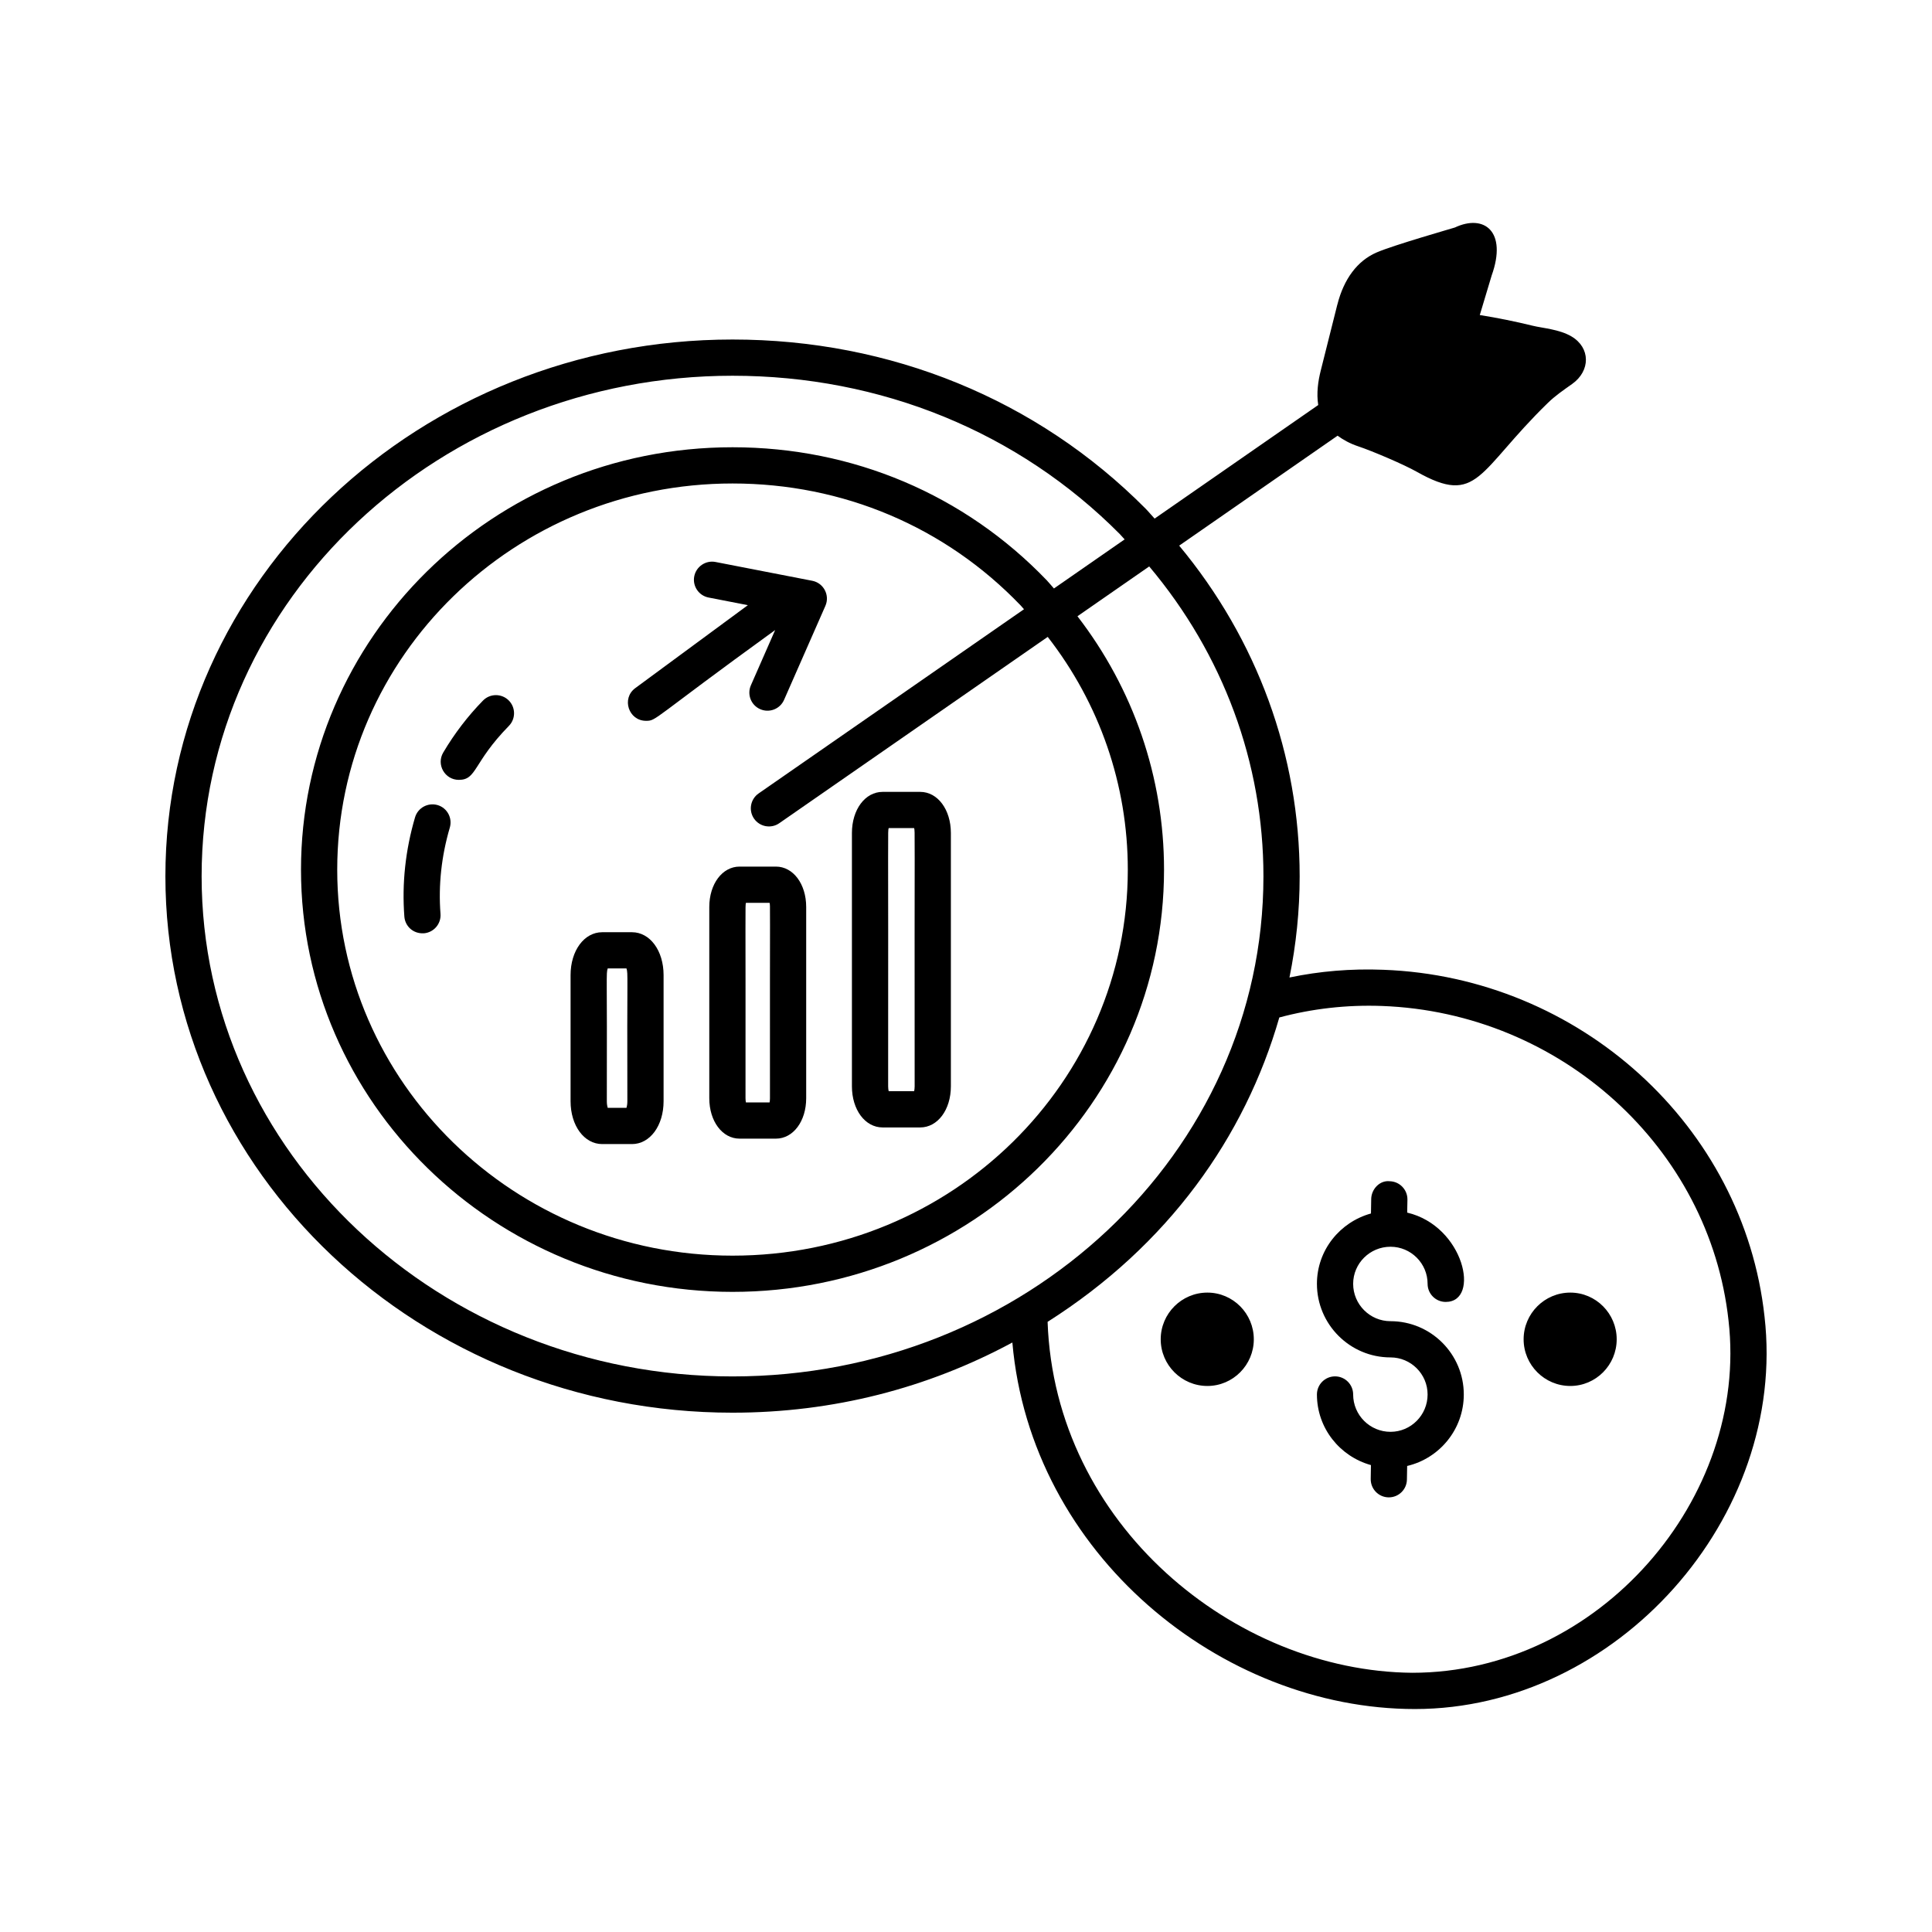
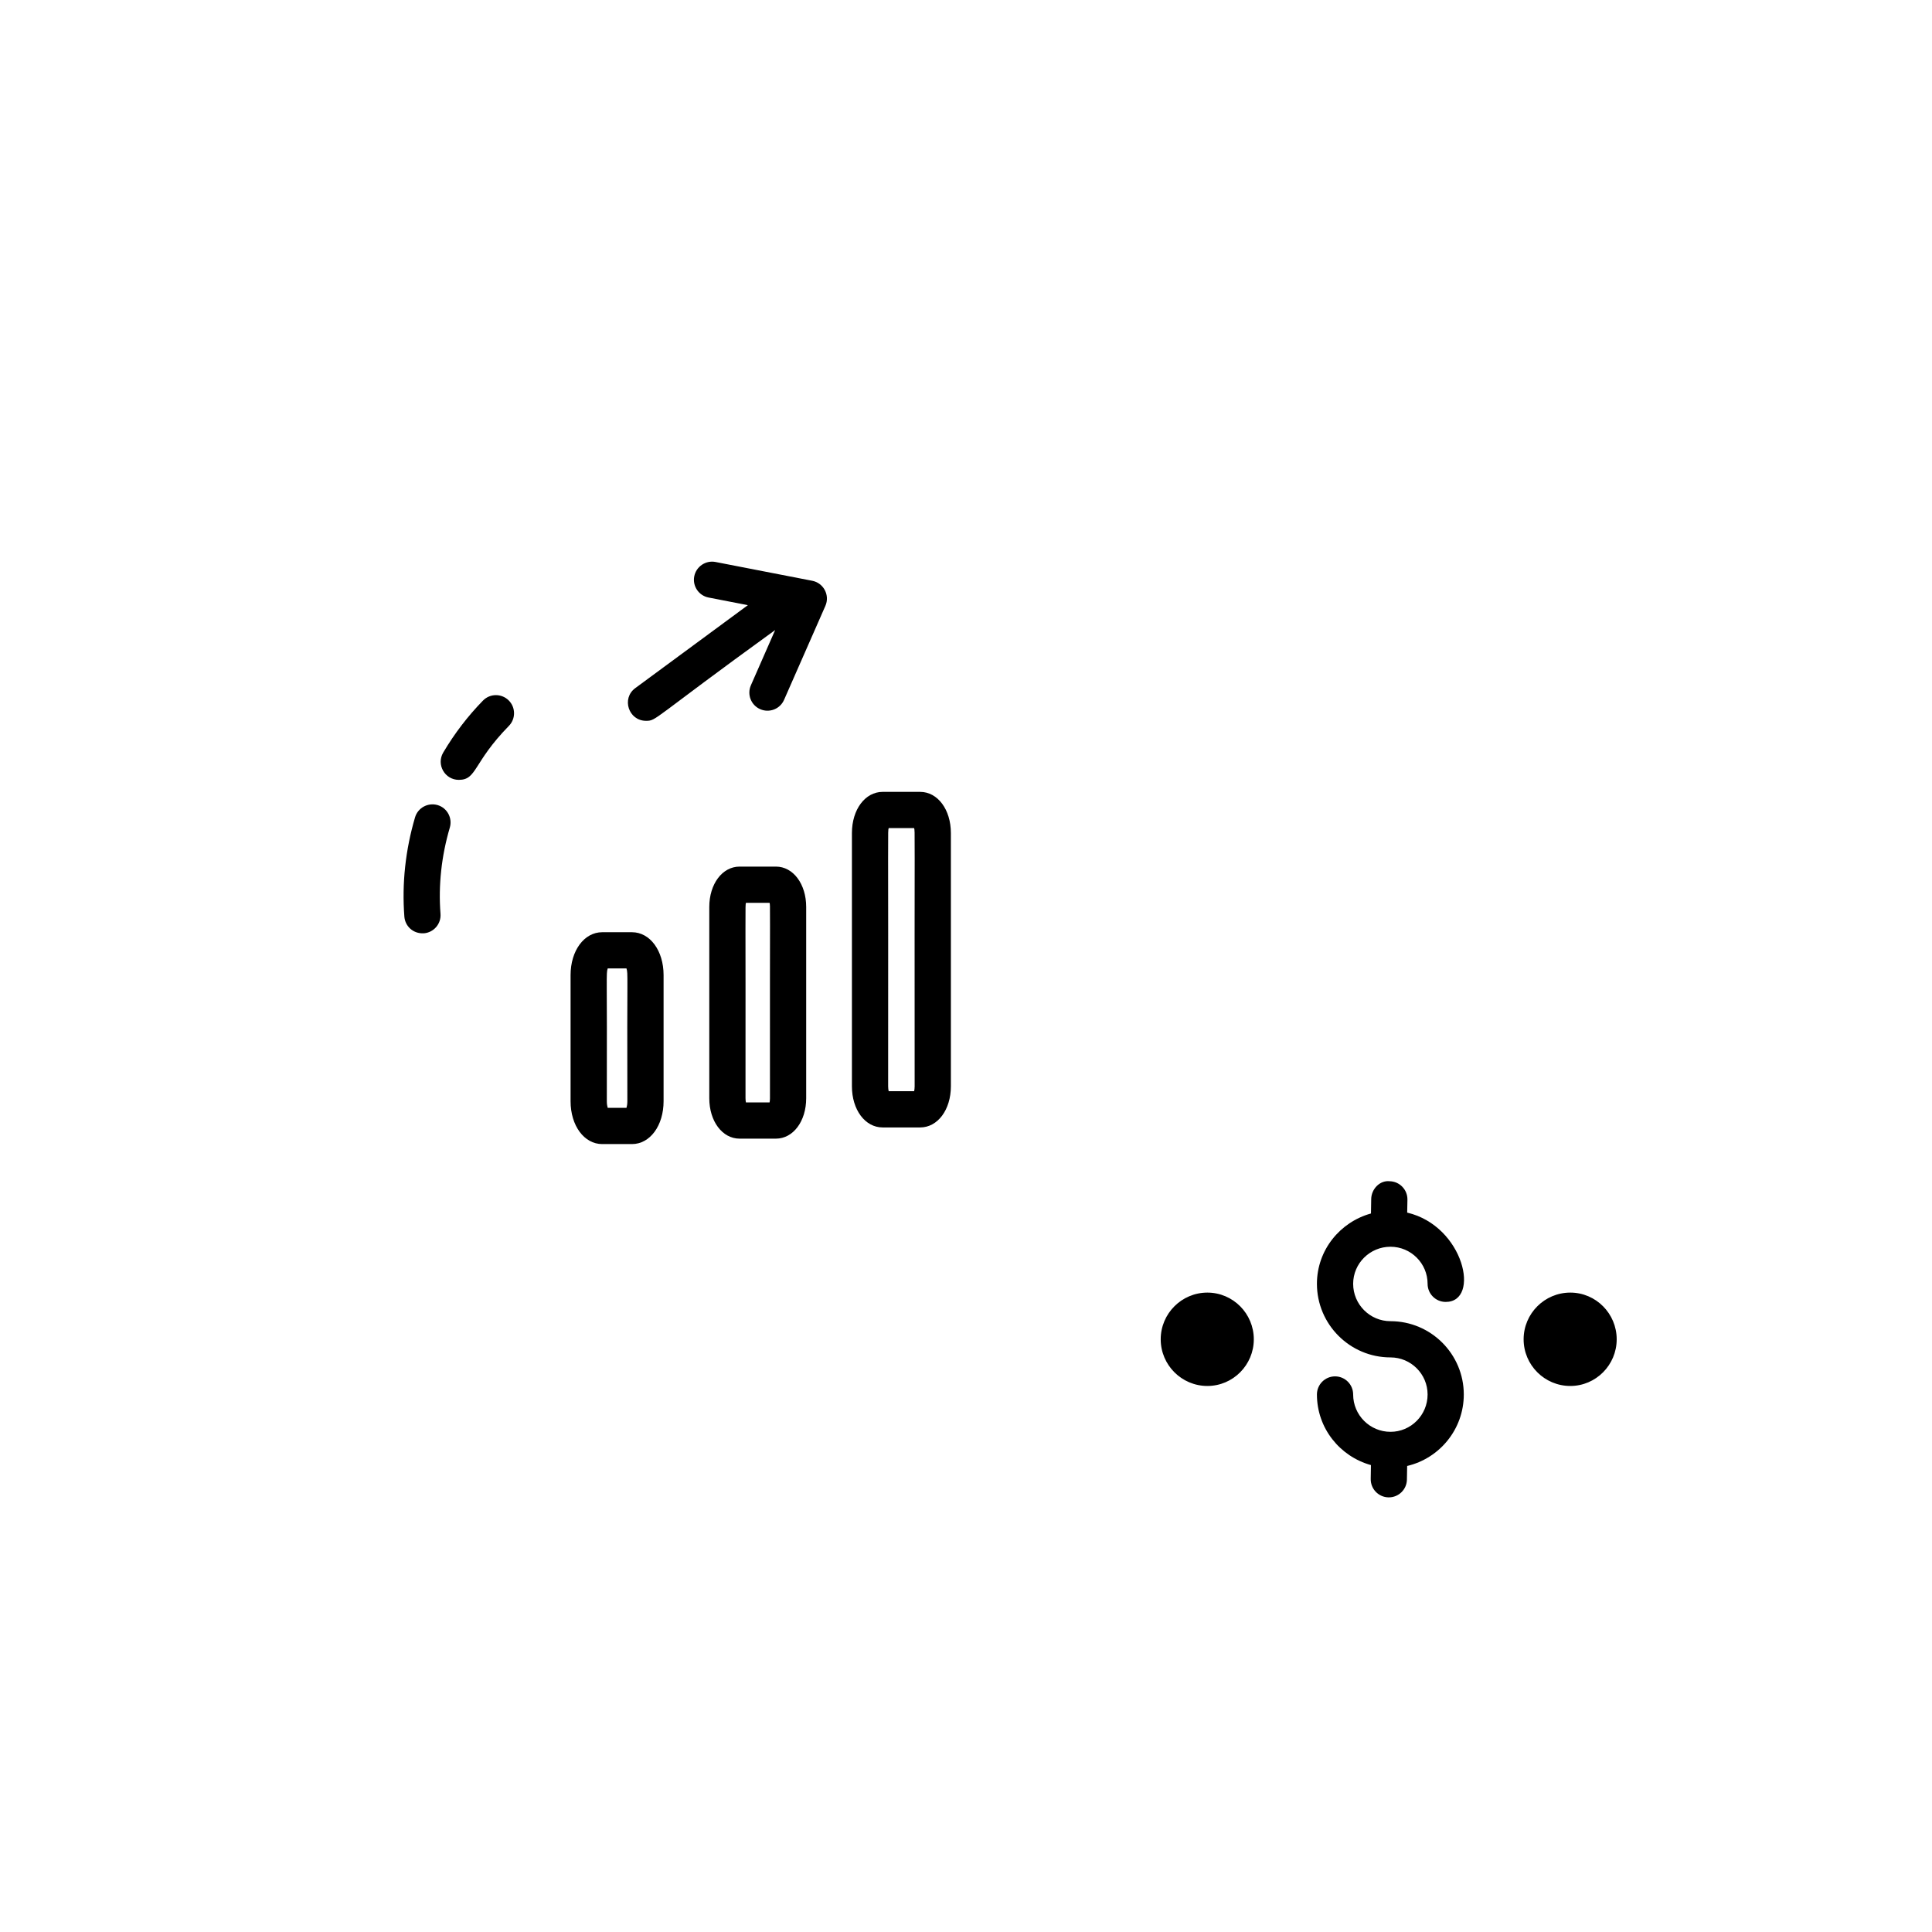
<svg xmlns="http://www.w3.org/2000/svg" width="64" height="64" viewBox="0 0 64 64" fill="none">
-   <path d="M33.536 44.472C34.147 51.487 40.461 56.614 46.871 56.614C53.546 56.614 59.216 50.27 58.452 43.611C57.762 37.301 52.332 32.363 45.822 32.125C44.756 32.083 43.715 32.171 42.715 32.381C42.937 31.286 43.053 30.164 43.053 29.028C43.053 25.013 41.644 21.181 39.062 18.075L44.309 14.433C44.493 14.567 44.708 14.69 44.995 14.786C45.463 14.942 46.5 15.385 46.923 15.623C48.969 16.78 48.939 15.62 51.277 13.345C51.522 13.107 51.79 12.924 52.08 12.719C52.694 12.281 52.687 11.518 52.059 11.146C51.655 10.906 51.095 10.87 50.771 10.79C50.195 10.649 49.609 10.53 49.02 10.436C49.044 10.355 49.025 10.424 49.413 9.127C49.937 7.665 49.163 7.08 48.193 7.537C48.174 7.546 46.157 8.121 45.6 8.364C44.966 8.639 44.516 9.238 44.301 10.093L44.3 10.093L43.752 12.273C43.664 12.62 43.605 13.025 43.668 13.417L38.248 17.179C38.144 17.069 38.051 16.952 37.944 16.844C34.36 13.235 29.503 11.247 24.266 11.247C13.912 11.247 5.479 19.208 5.479 29.028C5.479 38.825 13.906 46.797 24.266 46.797C27.603 46.797 30.735 45.982 33.536 44.472ZM45.778 33.324C51.697 33.54 56.633 38.019 57.26 43.746C57.935 49.618 52.972 55.413 46.781 55.413C40.898 55.361 34.94 50.508 34.703 43.788C38.705 41.247 41.241 37.66 42.379 33.705C43.459 33.415 44.601 33.281 45.778 33.324ZM6.679 29.028C6.679 19.812 14.622 12.447 24.266 12.447C29.18 12.447 33.736 14.309 37.094 17.691C37.151 17.748 37.199 17.811 37.255 17.868L34.913 19.494C34.832 19.406 34.761 19.312 34.677 19.225C31.95 16.382 28.253 14.816 24.266 14.816C16.298 14.816 9.971 21.154 9.971 28.81C9.971 36.522 16.384 42.795 24.266 42.795C32.177 42.795 38.56 36.523 38.56 28.81C38.56 25.745 37.546 22.819 35.692 20.414L38.069 18.764C40.515 21.671 41.853 25.263 41.853 29.028C41.853 38.206 33.947 45.596 24.266 45.596C14.568 45.596 6.679 38.164 6.679 29.028ZM24.979 27.119C25.17 27.393 25.545 27.458 25.814 27.27L34.707 21.098C36.423 23.303 37.36 25.992 37.36 28.81C37.36 35.818 31.56 41.595 24.266 41.595C17.045 41.595 11.171 35.86 11.171 28.81C11.171 21.723 17.057 16.016 24.266 16.016C27.923 16.016 31.312 17.451 33.812 20.058C33.851 20.098 33.883 20.142 33.921 20.182L25.13 26.284C24.858 26.473 24.79 26.846 24.979 27.119Z" fill="black" />
  <path d="M20.935 30.881H19.949C19.352 30.881 18.901 31.491 18.901 32.301V36.48C18.901 37.289 19.352 37.899 19.949 37.899H20.935C21.532 37.899 21.982 37.289 21.982 36.48V32.301C21.982 31.491 21.532 30.881 20.935 30.881ZM20.782 36.48C20.782 36.574 20.768 36.648 20.753 36.699H20.131C20.116 36.648 20.102 36.574 20.102 36.48C20.115 32.204 20.073 32.275 20.131 32.081H20.753C20.81 32.276 20.768 32.169 20.782 36.48ZM23.496 30.045V36.38C23.496 37.144 23.928 37.719 24.5 37.719H25.703C26.275 37.719 26.706 37.144 26.706 36.38V30.045C26.706 29.282 26.275 28.707 25.703 28.707H24.5C23.928 28.707 23.496 29.282 23.496 30.045ZM24.71 29.907H25.493C25.52 30.033 25.501 29.64 25.506 36.38C25.506 36.436 25.501 36.482 25.493 36.52H24.71C24.702 36.482 24.696 36.436 24.696 36.38C24.702 29.889 24.682 30.035 24.71 29.907ZM29.238 37.348H30.482C31.062 37.348 31.499 36.763 31.499 35.985V27.595C31.499 26.818 31.062 26.232 30.482 26.232H29.238C28.658 26.232 28.221 26.818 28.221 27.595V35.985C28.221 36.763 28.658 37.348 29.238 37.348ZM29.439 27.432H30.281C30.316 27.576 30.291 27.112 30.299 35.985C30.299 36.052 30.291 36.106 30.282 36.148H29.439C29.429 36.106 29.421 36.052 29.421 35.985C29.429 27.128 29.404 27.578 29.439 27.432ZM25.973 23.184L27.342 20.07C27.498 19.714 27.28 19.311 26.907 19.239L23.701 18.616C23.38 18.554 23.062 18.766 22.998 19.091C22.935 19.416 23.147 19.731 23.473 19.794L24.774 20.047L21.044 22.795C20.579 23.137 20.823 23.878 21.401 23.878C21.756 23.878 21.564 23.849 25.678 20.871L24.874 22.702C24.741 23.005 24.878 23.359 25.182 23.492C25.485 23.625 25.839 23.489 25.973 23.184ZM15.999 23.208C15.498 23.72 15.055 24.299 14.683 24.928C14.446 25.328 14.736 25.834 15.199 25.834C15.803 25.834 15.66 25.27 16.857 24.047C17.089 23.81 17.085 23.43 16.848 23.198C16.611 22.967 16.231 22.97 15.999 23.208ZM14.495 26.669C14.177 26.578 13.843 26.758 13.749 27.075C13.43 28.16 13.311 29.267 13.395 30.365C13.419 30.674 13.677 30.935 14.039 30.917C14.37 30.891 14.617 30.603 14.592 30.273C14.519 29.321 14.623 28.359 14.901 27.414C14.994 27.096 14.812 26.762 14.495 26.669ZM46.062 47.431C45.38 47.431 44.825 46.877 44.825 46.194C44.825 45.863 44.556 45.594 44.225 45.594C43.894 45.594 43.625 45.863 43.625 46.194C43.625 47.312 44.386 48.247 45.414 48.533L45.407 48.991C45.401 49.323 45.665 49.596 45.996 49.602C46 49.602 46.003 49.602 46.007 49.602C46.334 49.602 46.601 49.34 46.606 49.012L46.614 48.562C47.687 48.31 48.49 47.347 48.49 46.194C48.49 44.855 47.401 43.766 46.062 43.766C45.38 43.766 44.825 43.21 44.825 42.528C44.825 41.851 45.38 41.3 46.062 41.3C46.739 41.3 47.291 41.851 47.291 42.528C47.291 42.859 47.559 43.128 47.891 43.128C49.052 43.128 48.505 40.614 46.615 40.169L46.623 39.741C46.628 39.409 46.364 39.136 46.033 39.13C45.709 39.094 45.428 39.388 45.423 39.72L45.415 40.198C44.386 40.483 43.625 41.414 43.625 42.528C43.625 43.872 44.718 44.966 46.062 44.966C46.739 44.966 47.291 45.517 47.291 46.194C47.291 46.877 46.739 47.431 46.062 47.431ZM52.018 45.912C52.866 45.912 53.555 45.218 53.555 44.366C53.555 43.513 52.866 42.819 52.018 42.819C51.166 42.819 50.472 43.513 50.472 44.366C50.472 45.218 51.166 45.912 52.018 45.912ZM39.996 45.912C40.844 45.912 41.534 45.218 41.534 44.366C41.534 43.513 40.844 42.819 39.996 42.819C39.144 42.819 38.45 43.513 38.45 44.366C38.45 45.218 39.144 45.912 39.996 45.912Z" fill="black" />
</svg>